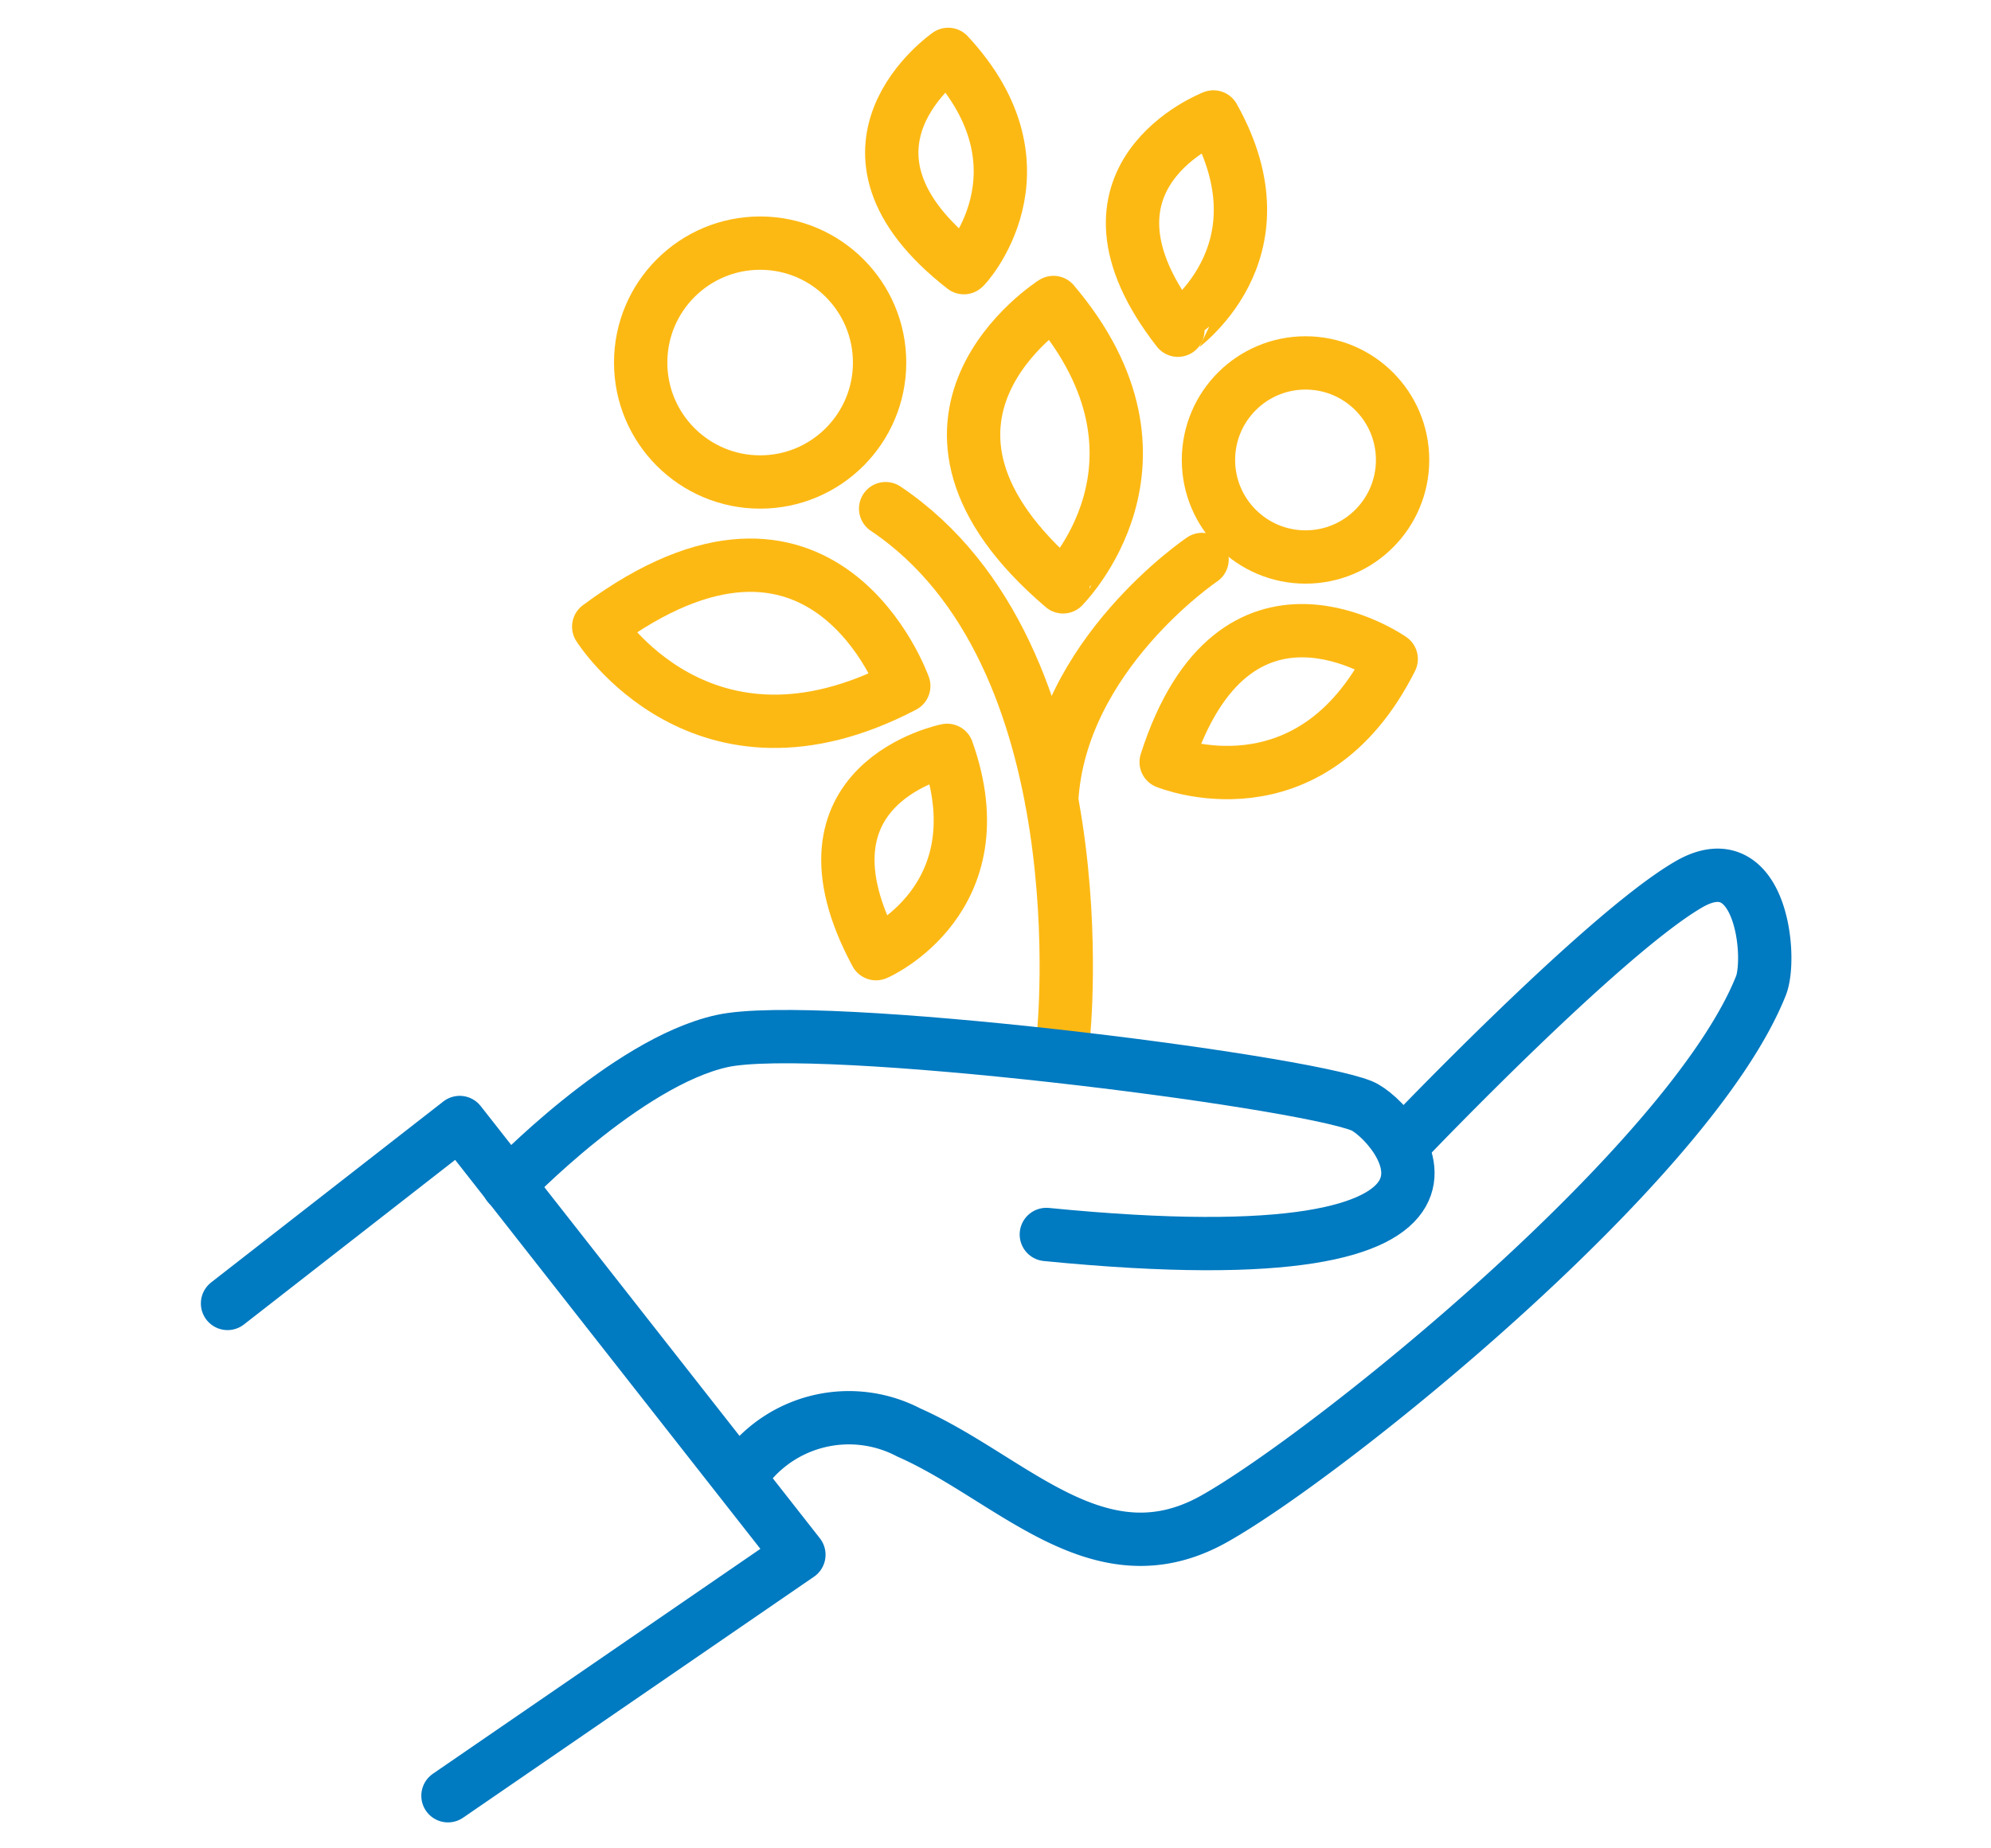
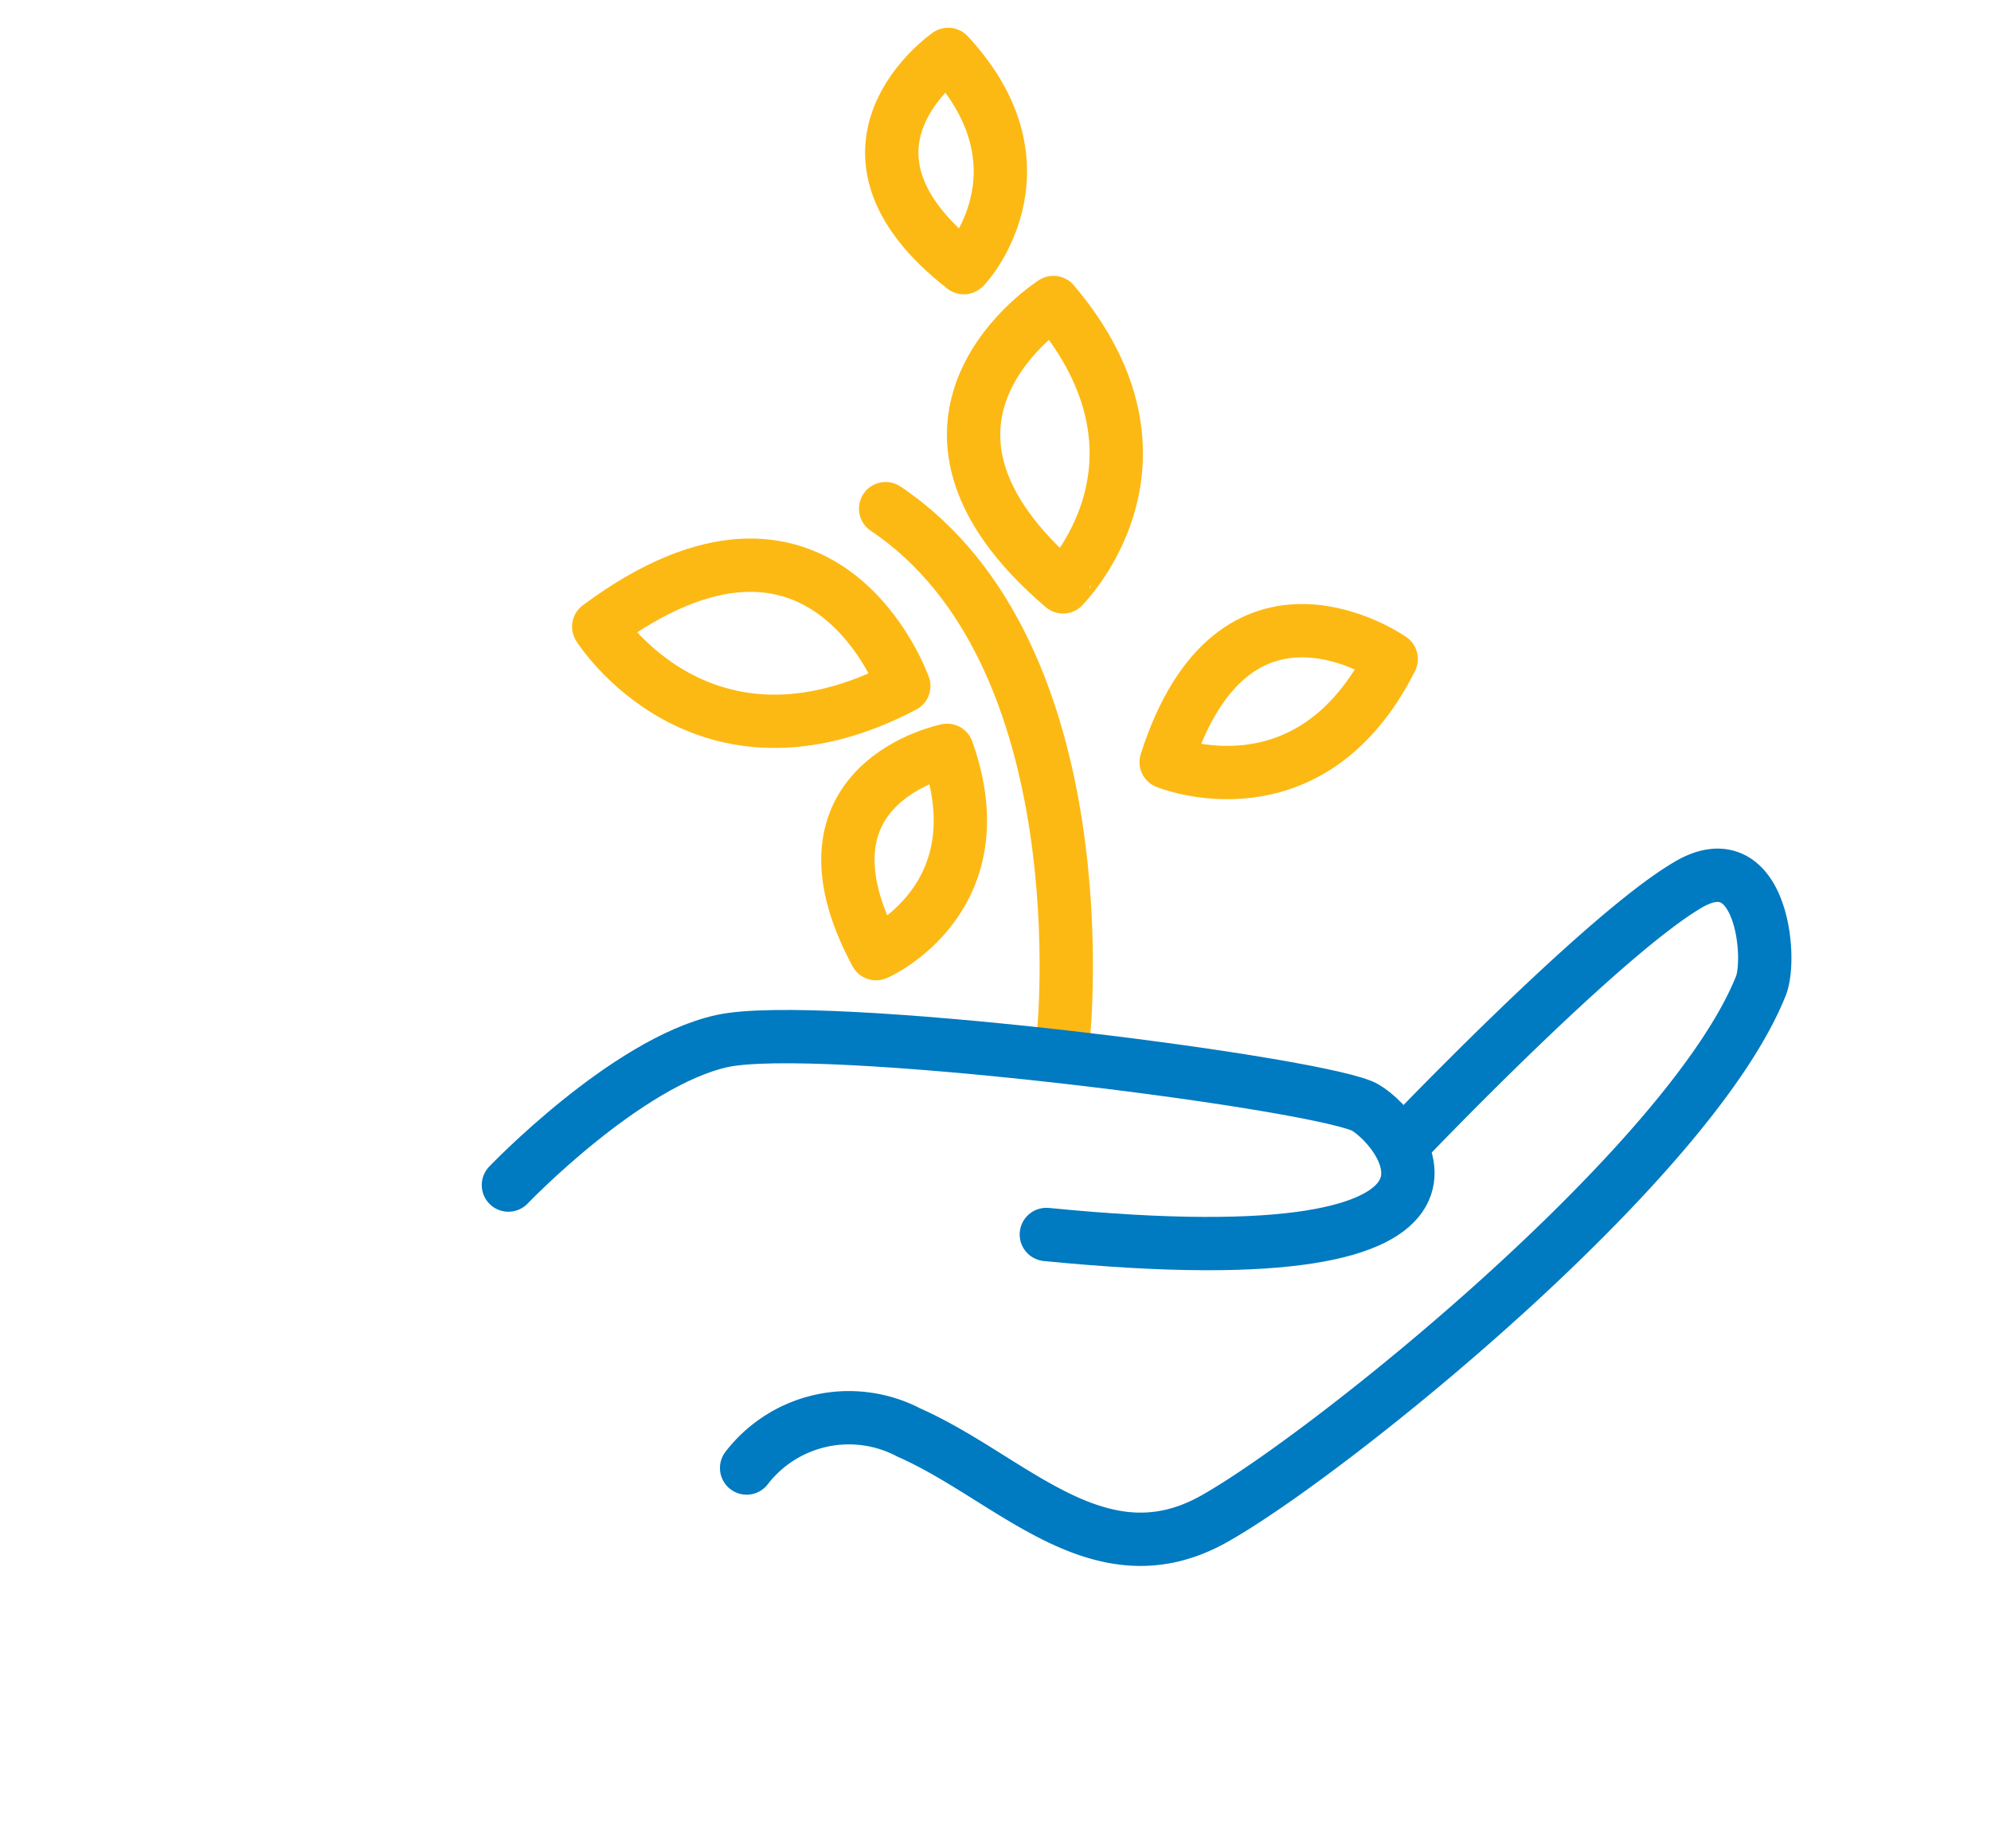
<svg xmlns="http://www.w3.org/2000/svg" id="Layer_1" data-name="Layer 1" viewBox="0 0 56 52">
  <defs>
    <style>.cls-1,.cls-2{fill:none;stroke-linecap:round;stroke-linejoin:round;stroke-width:1.5px;}.cls-1{stroke:#fdb913;}.cls-2{stroke:#007ac1;}</style>
  </defs>
  <path class="cls-1" d="M29.91,29.15s1.12-10.73-5-14.84" />
-   <path class="cls-1" d="M33.81,15.74s-4,2.69-4.23,6.77" />
  <path class="cls-1" d="M26.64,21.11s-4.59.91-2,5.72C24.66,26.83,28.13,25.29,26.64,21.11Z" />
  <path class="cls-1" d="M26.67,1.53s-3.85,2.66.44,6C27.11,7.57,29.69,4.78,26.67,1.53Z" />
-   <path class="cls-1" d="M34.13,3.29s-4.37,1.68-1,6C33.13,9.27,36.3,7.16,34.13,3.29Z" />
  <path class="cls-1" d="M39.13,18.54s-4.41-3.09-6.33,2.9C32.8,21.44,36.84,23.1,39.13,18.54Z" />
  <path class="cls-1" d="M29.63,8.51s-5.23,3.31.27,8C29.9,16.5,33.44,13,29.63,8.51Z" />
  <path class="cls-1" d="M25.42,19.3s-2.25-6.37-8.58-1.67C16.84,17.63,19.75,22.27,25.42,19.3Z" />
-   <circle class="cls-1" cx="21.38" cy="10.2" r="3.36" />
-   <circle class="cls-1" cx="36.72" cy="12.94" r="2.73" />
-   <polyline class="cls-2" points="6.4 36.67 12.93 31.58 22.47 43.74 12.6 50.52" />
  <path class="cls-2" d="M14.3,33.34s3.3-3.45,6-4.05,16.18,1.09,18,1.82c.92.37,5.1,5-8.87,3.62" />
  <path class="cls-2" d="M21,41.3a3.63,3.63,0,0,1,4.56-1c2.9,1.28,5.35,4.25,8.59,2.43s13.39-10,15.38-15c.32-.81,0-4.08-2.08-2.82-2.41,1.43-7.86,7.14-7.86,7.14" />
</svg>